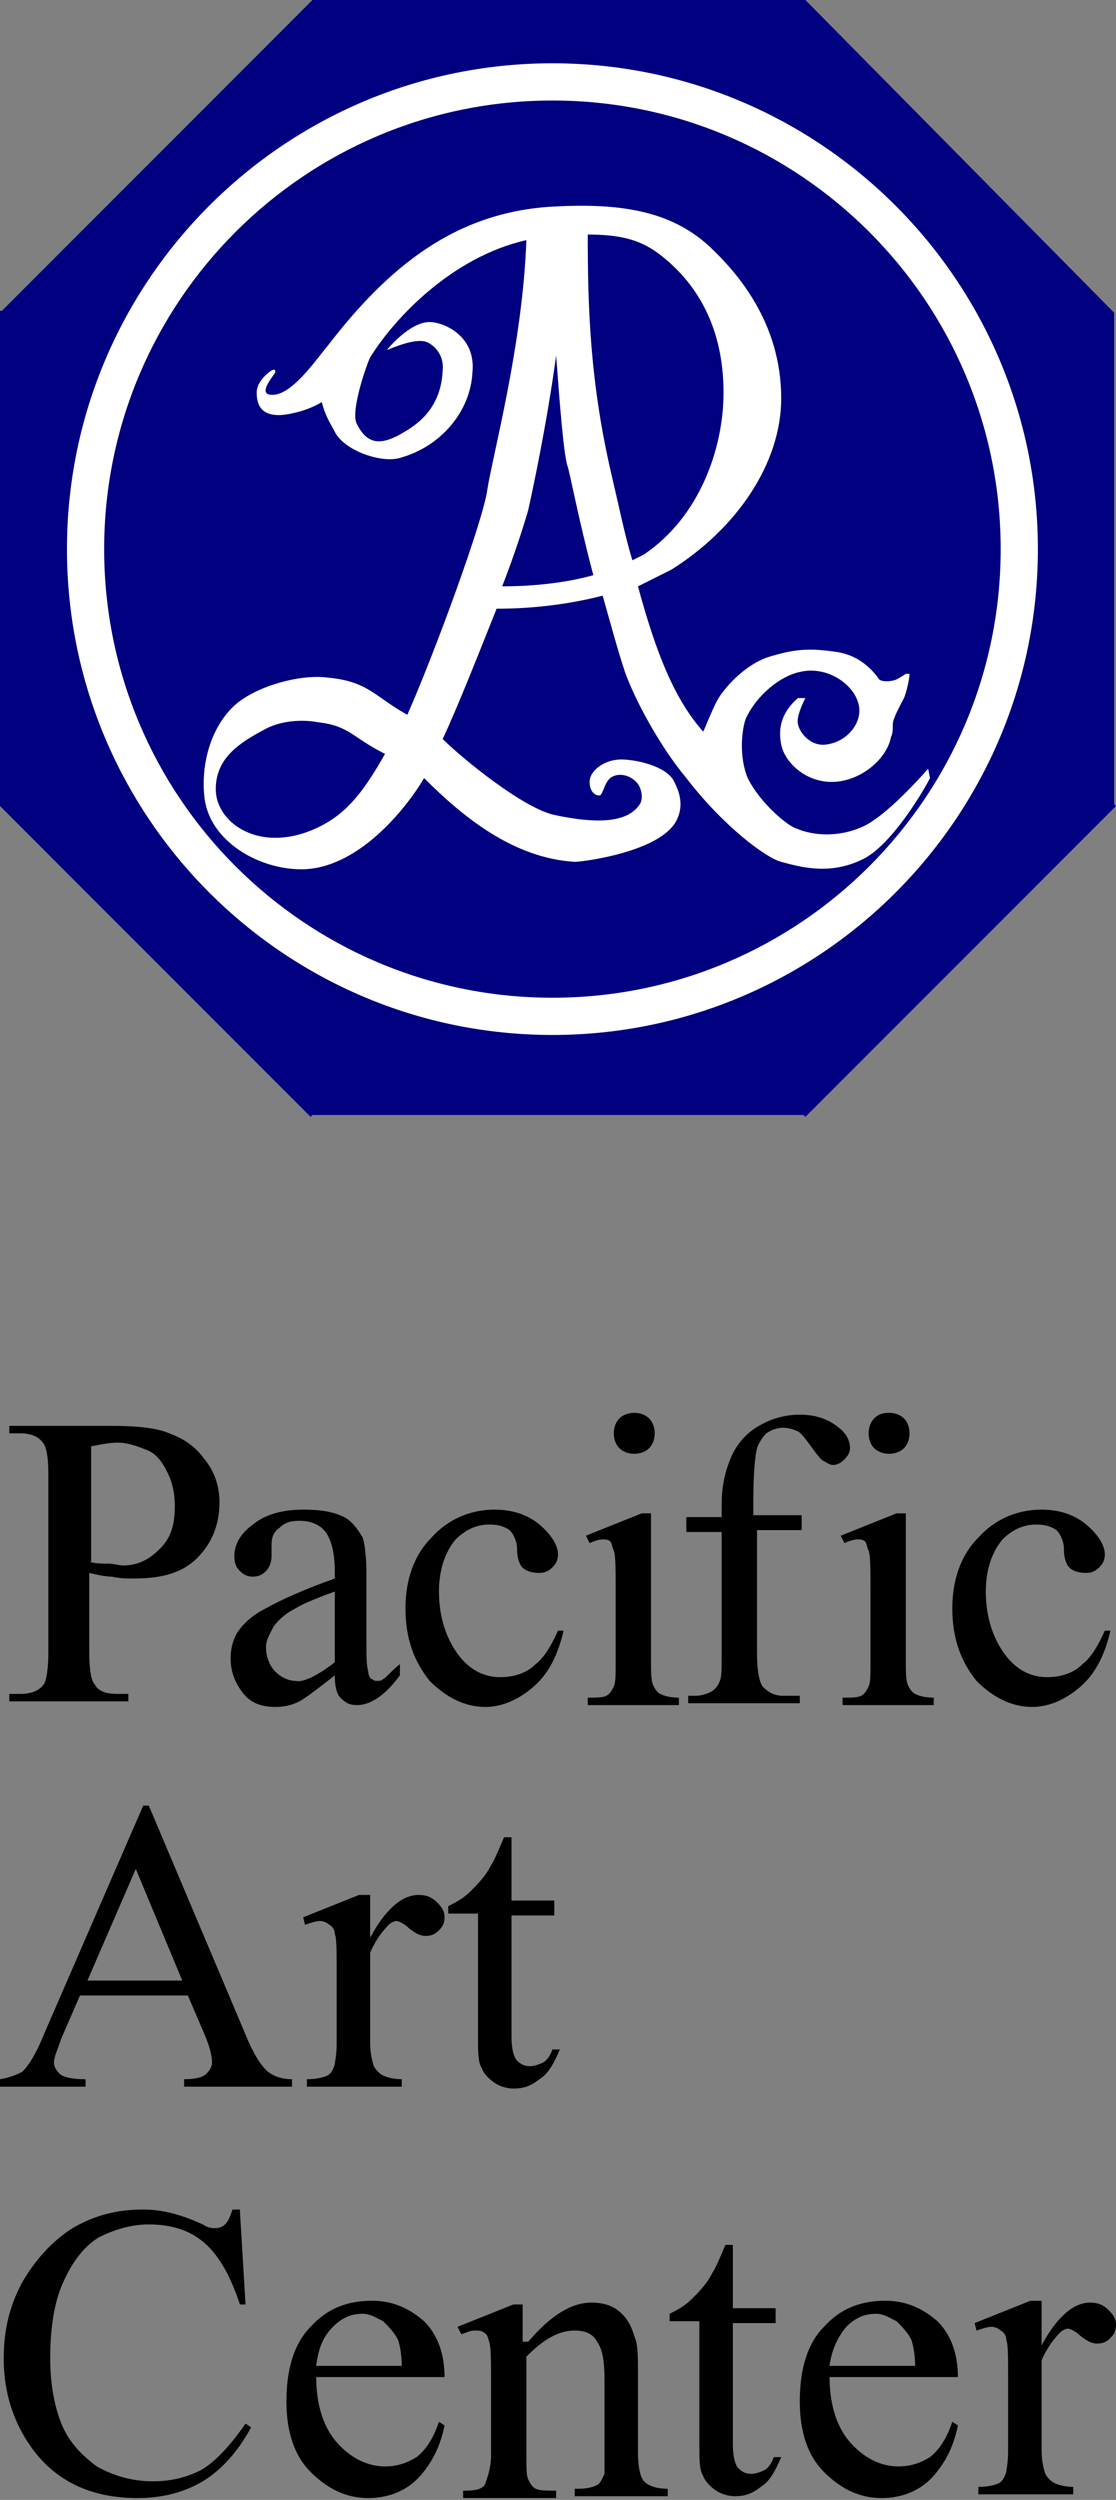
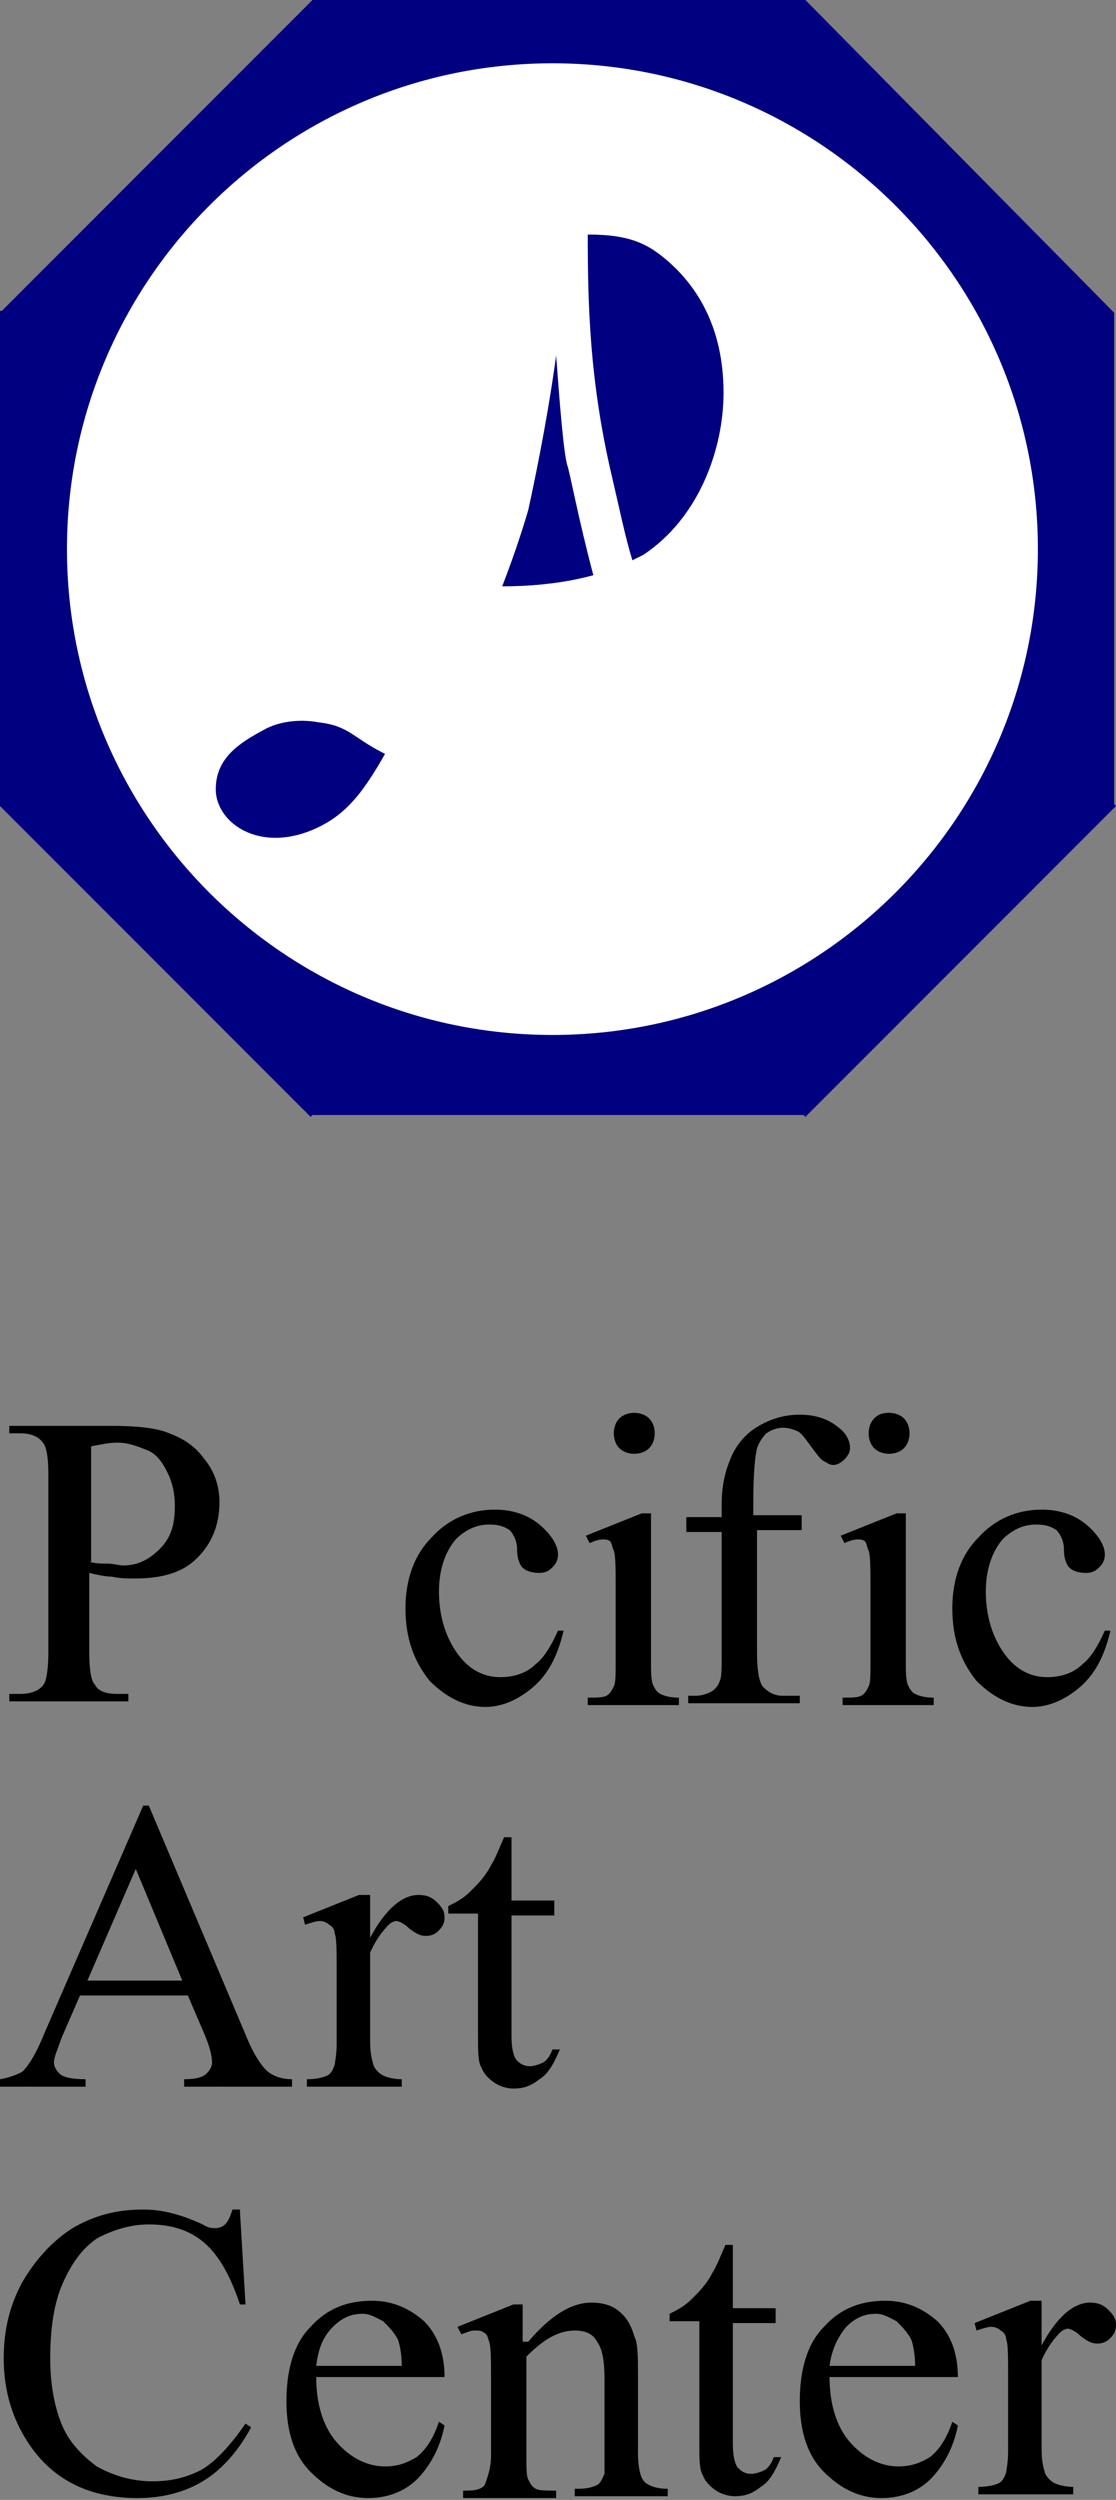
<svg xmlns="http://www.w3.org/2000/svg" version="1.1" id="レイヤー_1" x="0px" y="0px" width="60px" height="134.3px" viewBox="0 0 60 134.3" style="enable-background:new 0 0 60 134.3;" xml:space="preserve">
  <rect x="0" y="0" width="60" height="134.3" fill="#808080" stroke="none" />
  <style type="text/css">
	.st0{fill:#FFFFFF;}
	.st1{fill:#000080;}
</style>
  <symbol id="ロゴ_xFF08_正式_xFF09__1_" viewBox="-30 -30 60 60">
    <g>
      <polygon class="st0" points="-12.3,-27.5 -27.5,-12.2 -27.5,12.2 -12.2,27.5 12.2,27.5 27.5,12.3 27.4,-12.3 12.3,-27.5   " />
      <path class="st1" d="M-0.3,24.6c-13.3,0-24.1-10.8-24.1-24.1c0-13.3,10.8-24.1,24.1-24.1c13.3,0,24.1,10.8,24.1,24.1    C23.8,13.8,13,24.6-0.3,24.6 M17.2-6.4C17.2-6.4,17.2-6.4,17.2-6.4c0.1-0.3,0.8-0.2,1-0.1c0.2,0.1,0.5,0.3,0.5,0.3l0.2,0    c0-0.3-0.2-1.1-0.3-1.3c-0.2-0.4-0.6-1.1-0.6-1.4c0-0.3,0-0.5-0.1-0.7c-0.2-1.1-1.5-2.3-3-2.4c-1.5-0.1-2.7,1-2.9,2    c-0.2,1,0.1,1.8,0.9,2.5l0.4,0c-0.1-0.2-0.5-1-0.4-1.4c0.1-0.5,0.7-1.2,1.5-1.1c0.9,0.1,1.7,0.8,1.8,1.7C16.3-7,14.6-5.8,13-6.1    c-1-0.2-2.3-1.2-2.9-2.5c-0.2-0.5-0.4-2,0.1-3.2c0.7-1.4,2.2-2.6,2.6-2.7c0.9-0.4,2.3-0.5,3.6,0.1c1.1,0.5,2.7,2.2,3.5,3.1    l0.1-0.5c-0.3-0.6-2.1-3.7-3.7-4.4c-1.7-0.8-3.2-0.4-4.3-0.1c-0.8,0.2-3.1,1.9-5.1,4.5C5.3-10,3.9-7.6,3.4-6.2    C3-4.9,2.6-3.5,2.2-2.1c-2.7-0.7-5.1-0.7-5.7-0.7c-1-2.5-2.1-5.3-2.9-7c1-1,4.4-3.8,6.1-4.1c1.9-0.4,3.8-0.5,4.5,0.6    c0.2,0.3,0.1,0.9-0.2,1.2c-0.4,0.4-1,0.5-1.4,0.2c-0.3-0.3-0.3-0.6-0.5-0.9c-0.1-0.1-0.6,0-0.6,0.7c0,0.6,0.8,1.2,1.7,1.2    c0.7,0,2.3-0.3,2.8-1.1c0.2-0.4,0.7-1.3,0.1-2.3c-1-1.6-5-2.1-5.4-2.1c-3.3,0.2-6,2.4-8.1,4.5c-1-1.7-3.6-4.9-6.6-4.9    c-2.3,0-4.9,1.5-5.2,3.8c-0.2,1.6,0.2,3.6,1.5,4.9c1.1,1.1,3.6,1.8,5.1,1.6c2.2-0.2,2.5-1,4.3-2C-6.7-5-4.2,2.1-3.9,3.7    c0.3,1.9,1.9,7.8,2.1,13.4c-4-0.9-7.1-4.2-8.4-6.3c-0.2-0.4-1.1-3-0.7-3.6c0.6-1.2,1.4-1,2.2-0.6c0.7,0.4,2.3,1.2,2.4,3.5    c0.1,1.1-0.8,1.5-0.8,1.5c-0.6,0.3-1.9-0.3-2.2-0.4c0,0,1.2,1.5,2.3,1.5c0.7,0,2.5-0.7,2.3-2.7c-0.1-2.1-1.7-4-3.9-4.6    c-1-0.3-3,0.4-3.5,1.4c-0.2,0.4-0.5,0.8-0.7,1.6c-0.8-0.5-1.9-0.7-2.3-0.7c-0.6,0-1.2,0.2-1.2,1.2c0,0.7,0.8,1.2,0.8,1.2    c0.2,0.1,0.2,0,0.2-0.1c-0.1-0.2-0.9-1.1-0.3-1.2c1.1-0.2,2.5,1.9,3.1,2.6c3.3,4.3,6.9,7.2,12.1,7.5c3.6,0.2,6.3-0.2,8.4-2.1    c1.5-1.4,3.9-4.1,3.9-8.2c0-3.5-2.4-7-5.9-9.2C5.5-0.9,4.9-1.2,4.3-1.4c1-3.7,2-6.1,3.5-7.8c0-0.1,0.6,1.5,0.9,1.9    c0.4,0.6,1.4,1.7,2.6,2.1c1.3,0.4,2.1,0.5,3.5,0.3C15.8-5.1,16.6-5.6,17.2-6.4" />
      <path class="st1" d="M-15.8-9.2c-1.3-0.7-2.6-1.5-2.6-3.2c0-1.7,2.1-3.3,4.9-2.3c1.9,0.7,2.9,1.9,4.2,4.2    c-1.8,0.9-1.9,1.5-3.6,1.7C-14-8.6-15.1-8.8-15.8-9.2" />
      <path class="st1" d="M8.9,8.9c0,3.6-1.5,5.7-2.8,6.9c-1.2,1.1-2.2,1.6-4.5,1.6c0-3.8,0.1-7.9,1.3-13C3.3,2.7,3.6,1.2,4-0.1    C4.2,0,4.4,0.1,4.6,0.2C7.6,2.2,8.9,5.9,8.9,8.9" />
      <path class="st1" d="M-0.1,10.9c-0.5-3.7-1.3-7.4-1.5-8.3C-1.7,1.9-2.3,0.3-3-1.5c1.2,0,3.1,0.1,4.9,0.6C1.1,2.1,0.6,4.8,0.5,5    C0.3,5.7,0.1,8.2-0.1,10.9" />
      <path class="st1" d="M29.9,13.2L29.9,13.2L13.3,29.9v0h-26.6l-16.7-16.7H-30v-0.1l0,0l0,0l0-26.5L-13.3-30l0.1,0.1h26.4l0.1-0.1    L30-13.2l-0.1,0.1L29.9,13.2z M-0.3-25.6c-14.4,0-26.1,11.7-26.1,26.1c0,14.4,11.7,26.1,26.1,26.1c14.4,0,26.1-11.7,26.1-26.1    C25.8-13.9,14.1-25.6-0.3-25.6" />
    </g>
  </symbol>
  <g id="ロゴ縦組みA">
    <g id="ロゴダミー">
	</g>
    <g id="ロゴ_xFF08_正式_xFF09_">
      <g>
        <polygon class="st0" points="17.7,57.5 2.5,42.2 2.5,17.8 17.8,2.5 42.2,2.5 57.5,17.7 57.4,42.3 42.3,57.5    " />
-         <path class="st1" d="M29.7,5.4C16.4,5.4,5.6,16.2,5.6,29.5c0,13.3,10.8,24.1,24.1,24.1c13.3,0,24.1-10.8,24.1-24.1     C53.8,16.2,43,5.4,29.7,5.4 M47.2,36.4C47.2,36.4,47.2,36.4,47.2,36.4c0.1,0.3,0.8,0.2,1,0.1c0.2-0.1,0.5-0.3,0.5-0.3l0.2,0     c0,0.3-0.2,1.1-0.3,1.3c-0.2,0.4-0.6,1.1-0.6,1.4c0,0.3,0,0.5-0.1,0.7c-0.2,1.1-1.5,2.3-3,2.4c-1.5,0.1-2.7-1-2.9-2     c-0.2-1,0.1-1.8,0.9-2.5l0.4,0c-0.1,0.2-0.5,1-0.4,1.4c0.1,0.5,0.7,1.2,1.5,1.1c0.9-0.1,1.7-0.8,1.8-1.7c0.1-1.3-1.6-2.6-3.2-2.2     c-1,0.2-2.3,1.2-2.9,2.5c-0.2,0.5-0.4,2,0.1,3.2c0.7,1.4,2.2,2.6,2.6,2.7c0.9,0.4,2.3,0.5,3.6-0.1c1.1-0.5,2.7-2.2,3.5-3.1     l0.1,0.5c-0.3,0.6-2.1,3.7-3.7,4.4c-1.7,0.8-3.2,0.4-4.3,0.1c-0.8-0.2-3.1-1.9-5.1-4.5c-1.5-1.8-2.8-4.3-3.3-5.7     c-0.4-1.2-0.8-2.7-1.2-4.1c-2.7,0.7-5.1,0.7-5.7,0.7c-1,2.5-2.1,5.3-2.9,7c1,1,4.4,3.8,6.1,4.1c1.9,0.4,3.8,0.5,4.5-0.6     c0.2-0.3,0.1-0.9-0.2-1.2c-0.4-0.4-1-0.5-1.4-0.2c-0.3,0.3-0.3,0.6-0.5,0.9c-0.1,0.1-0.6,0-0.6-0.7c0-0.6,0.8-1.2,1.7-1.2     c0.7,0,2.3,0.3,2.8,1.1c0.2,0.4,0.7,1.3,0.1,2.3c-1,1.6-5,2.1-5.4,2.1c-3.3-0.2-6-2.4-8.1-4.5c-1,1.7-3.6,4.9-6.6,4.9     c-2.3,0-4.9-1.5-5.2-3.8c-0.2-1.6,0.2-3.6,1.5-4.9c1.1-1.1,3.6-1.8,5.1-1.6c2.2,0.2,2.5,1,4.3,2c1.5-3.4,4.1-10.5,4.3-12.1     c0.3-1.9,1.9-7.8,2.1-13.4c-4,0.9-7.1,4.2-8.4,6.3c-0.2,0.4-1.1,3-0.7,3.6c0.6,1.2,1.4,1,2.2,0.6c0.7-0.4,2.3-1.2,2.4-3.5     c0.1-1.1-0.8-1.5-0.8-1.5c-0.6-0.3-1.9,0.3-2.2,0.4c0,0,1.2-1.5,2.3-1.5c0.7,0,2.5,0.7,2.3,2.7c-0.1,2.1-1.7,4-3.9,4.6     c-1,0.3-3-0.4-3.5-1.4c-0.2-0.4-0.5-0.8-0.7-1.6c-0.8,0.5-1.9,0.7-2.3,0.7c-0.6,0-1.2-0.2-1.2-1.2c0-0.7,0.8-1.2,0.8-1.2     c0.2-0.1,0.2,0,0.2,0.1c-0.1,0.2-0.9,1.1-0.3,1.2c1.1,0.2,2.5-1.9,3.1-2.6c3.3-4.3,6.9-7.2,12.1-7.5c3.6-0.2,6.3,0.2,8.4,2.1     c1.5,1.4,3.9,4.1,3.9,8.2c0,3.5-2.4,7-5.9,9.2c-0.6,0.3-1.2,0.6-1.8,0.9c1,3.7,2,6.1,3.5,7.8c0,0.1,0.6-1.5,0.9-1.9     c0.4-0.6,1.4-1.7,2.6-2.1c1.3-0.4,2.1-0.5,3.5-0.3C45.8,35.1,46.6,35.6,47.2,36.4" />
        <path class="st1" d="M14.2,39.2c-1.3,0.7-2.6,1.5-2.6,3.2c0,1.7,2.1,3.3,4.9,2.3c1.9-0.7,2.9-1.9,4.2-4.2     c-1.8-0.9-1.9-1.5-3.6-1.7C16,38.6,14.9,38.8,14.2,39.2" />
        <path class="st1" d="M38.9,21.1c0-3.6-1.5-5.7-2.8-6.9c-1.2-1.1-2.2-1.6-4.5-1.6c0,3.8,0.1,7.9,1.3,13c0.4,1.7,0.7,3.2,1.1,4.5     c0.2-0.1,0.4-0.2,0.6-0.3C37.6,27.8,38.9,24.1,38.9,21.1" />
        <path class="st1" d="M29.9,19.1c-0.5,3.7-1.3,7.4-1.5,8.3c-0.2,0.7-0.7,2.3-1.4,4.1c1.2,0,3.1-0.1,4.9-0.6     c-0.8-3-1.3-5.7-1.4-5.9C30.3,24.3,30.1,21.8,29.9,19.1" />
        <path class="st1" d="M59.9,16.8L59.9,16.8L43.3,0v0H16.8L0.1,16.7H0v0.1l0,0l0,0l0,26.5L16.7,60l0.1-0.1h26.4l0.1,0.1L60,43.3     l-0.1-0.1L59.9,16.8z M29.7,55.6c-14.4,0-26.1-11.7-26.1-26.1c0-14.4,11.7-26.1,26.1-26.1c14.4,0,26.1,11.7,26.1,26.1     C55.8,43.9,44.1,55.6,29.7,55.6" />
      </g>
    </g>
    <g>
      <path d="M4.8,84.5v4.3c0,0.9,0.1,1.5,0.3,1.7C5.3,90.9,5.8,91,6.3,91h0.6v0.4H0.5V91h0.6c0.6,0,1.1-0.2,1.3-0.6    c0.1-0.2,0.2-0.8,0.2-1.6v-9.6c0-0.9-0.1-1.5-0.3-1.7C2.1,77.2,1.7,77,1.1,77H0.5v-0.4H6c1.3,0,2.4,0.1,3.1,0.4    c0.8,0.3,1.4,0.7,1.9,1.4c0.5,0.6,0.8,1.4,0.8,2.3c0,1.2-0.4,2.2-1.2,3c-0.8,0.8-1.9,1.1-3.4,1.1c-0.4,0-0.7,0-1.2-0.1    C5.7,84.7,5.2,84.6,4.8,84.5 M4.8,83.9C5.1,84,5.5,84,5.8,84c0.3,0,0.6,0.1,0.8,0.1c0.8,0,1.4-0.3,2-0.9c0.6-0.6,0.8-1.3,0.8-2.3    c0-0.6-0.1-1.2-0.4-1.8c-0.3-0.6-0.6-1-1.1-1.2s-1-0.4-1.6-0.4c-0.4,0-0.9,0.1-1.4,0.2V83.9z" />
-       <path d="M18,90c-1,0.8-1.7,1.3-1.9,1.4c-0.4,0.2-0.8,0.3-1.3,0.3c-0.7,0-1.3-0.2-1.7-0.7c-0.4-0.5-0.7-1.1-0.7-1.9    c0-0.5,0.1-0.9,0.3-1.3c0.3-0.5,0.8-1,1.6-1.4c0.7-0.4,2-1,3.7-1.6v-0.4c0-1-0.2-1.7-0.5-2.1c-0.3-0.4-0.8-0.6-1.4-0.6    c-0.5,0-0.8,0.1-1.1,0.4c-0.3,0.2-0.4,0.5-0.4,0.9l0,0.6c0,0.3-0.1,0.6-0.3,0.8c-0.2,0.2-0.4,0.3-0.7,0.3c-0.3,0-0.5-0.1-0.7-0.3    c-0.2-0.2-0.3-0.4-0.3-0.8c0-0.6,0.3-1.2,1-1.7c0.6-0.5,1.5-0.8,2.7-0.8c0.9,0,1.6,0.1,2.2,0.4c0.4,0.2,0.7,0.6,1,1.1    c0.1,0.3,0.2,1,0.2,1.9V88c0,1,0,1.5,0.1,1.8c0,0.2,0.1,0.4,0.2,0.4c0.1,0.1,0.2,0.1,0.3,0.1c0.1,0,0.2,0,0.3-0.1    c0.2-0.1,0.4-0.4,0.9-0.8V90c-0.8,1.1-1.6,1.6-2.3,1.6c-0.4,0-0.6-0.1-0.9-0.4C18.1,91,18,90.6,18,90 M18,89.3v-3.8    c-1.1,0.4-1.8,0.7-2.1,0.9c-0.6,0.3-1,0.7-1.2,1c-0.2,0.4-0.4,0.7-0.4,1.1c0,0.5,0.2,1,0.5,1.3c0.3,0.3,0.7,0.5,1.1,0.5    C16.3,90.4,17.1,90,18,89.3" />
      <path d="M30.3,87.6c-0.3,1.3-0.8,2.3-1.6,3c-0.8,0.7-1.7,1.1-2.6,1.1c-1.1,0-2.1-0.5-3-1.4c-0.8-1-1.3-2.2-1.3-3.9    c0-1.6,0.5-2.9,1.4-3.8c0.9-1,2.1-1.5,3.4-1.5c1,0,1.8,0.3,2.4,0.8c0.6,0.5,1,1.1,1,1.6c0,0.3-0.1,0.5-0.3,0.7    c-0.2,0.2-0.4,0.3-0.7,0.3c-0.4,0-0.8-0.1-1-0.4c-0.1-0.2-0.2-0.4-0.2-0.9c0-0.4-0.2-0.8-0.4-1c-0.3-0.2-0.6-0.3-1.1-0.3    c-0.7,0-1.3,0.3-1.8,0.8c-0.6,0.7-0.9,1.7-0.9,2.8c0,1.2,0.3,2.3,0.9,3.2c0.6,0.9,1.4,1.4,2.4,1.4c0.7,0,1.4-0.2,1.9-0.7    c0.4-0.3,0.8-0.9,1.2-1.8L30.3,87.6z" />
      <path d="M35,81.1v8.1c0,0.6,0,1,0.1,1.3c0.1,0.2,0.2,0.4,0.4,0.5c0.2,0.1,0.5,0.2,1,0.2v0.4h-4.9v-0.4c0.5,0,0.8,0,1-0.1    c0.2-0.1,0.3-0.3,0.4-0.5c0.1-0.2,0.1-0.6,0.1-1.3v-3.9c0-1.1,0-1.8-0.1-2.1c-0.1-0.2-0.1-0.4-0.2-0.5c-0.1-0.1-0.3-0.1-0.4-0.1    c-0.2,0-0.5,0.1-0.7,0.2l-0.2-0.4l3-1.2H35z M34.1,75.9c0.3,0,0.6,0.1,0.8,0.3c0.2,0.2,0.3,0.5,0.3,0.8c0,0.3-0.1,0.6-0.3,0.8    c-0.2,0.2-0.5,0.3-0.8,0.3s-0.6-0.1-0.8-0.3C33.1,77.6,33,77.3,33,77c0-0.3,0.1-0.6,0.3-0.8C33.5,76,33.8,75.9,34.1,75.9" />
      <path d="M40.7,82.2v6.6c0,0.9,0.1,1.5,0.3,1.8c0.3,0.3,0.6,0.5,1.1,0.5H43v0.4h-6v-0.4h0.4c0.3,0,0.6-0.1,0.8-0.2    c0.2-0.1,0.4-0.3,0.5-0.6c0.1-0.2,0.1-0.7,0.1-1.4v-6.6h-1.9v-0.8h1.9v-0.7c0-1,0.2-1.8,0.5-2.5c0.3-0.7,0.8-1.3,1.5-1.7    c0.7-0.4,1.4-0.6,2.2-0.6c0.8,0,1.5,0.2,2.1,0.7c0.4,0.3,0.6,0.7,0.6,1.1c0,0.2-0.1,0.4-0.3,0.6c-0.2,0.2-0.4,0.3-0.6,0.3    c-0.2,0-0.3-0.1-0.5-0.2c-0.2-0.1-0.4-0.4-0.7-0.8c-0.3-0.4-0.5-0.7-0.7-0.8c-0.2-0.1-0.5-0.2-0.8-0.2c-0.3,0-0.6,0.1-0.9,0.3    c-0.2,0.2-0.4,0.5-0.5,0.8c-0.1,0.4-0.2,1.3-0.2,2.9v0.7h2.6v0.8H40.7z" />
      <path d="M48.7,81.1v8.1c0,0.6,0,1,0.1,1.3c0.1,0.2,0.2,0.4,0.4,0.5s0.5,0.2,1,0.2v0.4h-4.9v-0.4c0.5,0,0.8,0,1-0.1    s0.3-0.3,0.4-0.5c0.1-0.2,0.1-0.6,0.1-1.3v-3.9c0-1.1,0-1.8-0.1-2.1c-0.1-0.2-0.1-0.4-0.2-0.5c-0.1-0.1-0.3-0.1-0.4-0.1    c-0.2,0-0.5,0.1-0.7,0.2l-0.2-0.4l3-1.2H48.7z M47.8,75.9c0.3,0,0.6,0.1,0.8,0.3c0.2,0.2,0.3,0.5,0.3,0.8c0,0.3-0.1,0.6-0.3,0.8    c-0.2,0.2-0.5,0.3-0.8,0.3c-0.3,0-0.6-0.1-0.8-0.3c-0.2-0.2-0.3-0.5-0.3-0.8c0-0.3,0.1-0.6,0.3-0.8C47.2,76,47.4,75.9,47.8,75.9" />
      <path d="M59.7,87.6c-0.3,1.3-0.8,2.3-1.6,3c-0.8,0.7-1.7,1.1-2.6,1.1c-1.1,0-2.1-0.5-3-1.4c-0.8-1-1.3-2.2-1.3-3.9    c0-1.6,0.5-2.9,1.4-3.8c0.9-1,2.1-1.5,3.4-1.5c1,0,1.8,0.3,2.4,0.8c0.6,0.5,1,1.1,1,1.6c0,0.3-0.1,0.5-0.3,0.7    c-0.2,0.2-0.4,0.3-0.7,0.3c-0.4,0-0.8-0.1-1-0.4c-0.1-0.2-0.2-0.4-0.2-0.9c0-0.4-0.2-0.8-0.4-1c-0.3-0.2-0.6-0.3-1.1-0.3    c-0.7,0-1.3,0.3-1.8,0.8c-0.6,0.7-0.9,1.7-0.9,2.8c0,1.2,0.3,2.3,0.9,3.2c0.6,0.9,1.4,1.4,2.4,1.4c0.7,0,1.4-0.2,1.9-0.7    c0.4-0.3,0.8-0.9,1.2-1.8L59.7,87.6z" />
      <path d="M10.1,107.2H4.3l-1,2.3c-0.2,0.6-0.4,1-0.4,1.3c0,0.2,0.1,0.4,0.3,0.6c0.2,0.2,0.7,0.3,1.4,0.3v0.4H0v-0.4    c0.6-0.1,1-0.3,1.2-0.4c0.4-0.4,0.8-1.1,1.2-2.1L7.7,97H8l5.2,12.3c0.4,1,0.8,1.6,1.1,1.9c0.3,0.3,0.8,0.5,1.4,0.5v0.4H9.9v-0.4    c0.6,0,1-0.1,1.2-0.3c0.2-0.2,0.3-0.4,0.3-0.6c0-0.3-0.1-0.8-0.4-1.5L10.1,107.2z M9.8,106.4l-2.5-6l-2.6,6H9.8z" />
      <path d="M19.9,101.8v2.3c0.8-1.5,1.7-2.3,2.6-2.3c0.4,0,0.7,0.1,1,0.4s0.4,0.5,0.4,0.8c0,0.3-0.1,0.5-0.3,0.7    c-0.2,0.2-0.4,0.3-0.7,0.3c-0.3,0-0.5-0.1-0.9-0.4c-0.3-0.3-0.6-0.4-0.7-0.4c-0.1,0-0.3,0.1-0.4,0.2c-0.3,0.3-0.7,0.8-1,1.5v4.8    c0,0.6,0.1,1,0.2,1.3c0.1,0.2,0.3,0.4,0.5,0.5c0.2,0.1,0.6,0.2,1,0.2v0.4h-5.1v-0.4c0.5,0,0.9-0.1,1.1-0.2    c0.2-0.1,0.3-0.3,0.4-0.6c0-0.1,0.1-0.5,0.1-1.1V106c0-1.2,0-1.9-0.1-2.1c0-0.2-0.1-0.4-0.3-0.5c-0.1-0.1-0.3-0.2-0.5-0.2    c-0.2,0-0.5,0.1-0.8,0.2l-0.1-0.4l3-1.2H19.9z" />
      <path d="M27.5,98.8v3.3h2.3v0.8h-2.3v6.5c0,0.6,0.1,1.1,0.3,1.3c0.2,0.2,0.4,0.3,0.7,0.3c0.2,0,0.5-0.1,0.7-0.2    c0.2-0.1,0.4-0.4,0.5-0.7h0.4c-0.3,0.7-0.6,1.3-1.1,1.6c-0.5,0.4-0.9,0.5-1.4,0.5c-0.3,0-0.7-0.1-1-0.3c-0.3-0.2-0.6-0.5-0.7-0.8    c-0.2-0.3-0.2-0.9-0.2-1.6v-6.7h-1.6v-0.4c0.4-0.2,0.8-0.4,1.2-0.8c0.4-0.4,0.8-0.8,1.1-1.4c0.2-0.3,0.4-0.8,0.7-1.5H27.5z" />
      <g>
        <path d="M12.9,118.8l0.3,5h-0.3c-0.5-1.5-1.1-2.6-1.9-3.3s-1.8-1-3-1c-1,0-1.9,0.3-2.7,0.7c-0.8,0.5-1.4,1.3-1.9,2.4     c-0.5,1.1-0.7,2.5-0.7,4.1c0,1.3,0.2,2.5,0.6,3.5c0.4,1,1.1,1.7,1.9,2.3c0.9,0.5,1.9,0.8,3,0.8c1,0,1.8-0.2,2.6-0.6     c0.7-0.4,1.5-1.2,2.4-2.5l0.3,0.2c-0.7,1.3-1.6,2.3-2.6,2.9c-1,0.6-2.2,0.9-3.5,0.9c-2.5,0-4.4-0.9-5.7-2.7c-1-1.4-1.5-3-1.5-4.8     c0-1.5,0.3-2.8,1-4.1c0.7-1.2,1.6-2.2,2.7-2.9c1.2-0.7,2.4-1,3.8-1c1.1,0,2.1,0.3,3.2,0.8c0.3,0.2,0.5,0.2,0.7,0.2     c0.2,0,0.4-0.1,0.5-0.2c0.2-0.2,0.3-0.5,0.4-0.8H12.9z" />
        <path d="M17,127.7c0,1.5,0.4,2.7,1.1,3.5c0.7,0.8,1.6,1.3,2.6,1.3c0.7,0,1.2-0.2,1.7-0.5c0.5-0.4,0.9-1,1.2-1.9l0.3,0.2     c-0.2,1-0.6,1.9-1.3,2.7c-0.7,0.8-1.7,1.2-2.8,1.2c-1.2,0-2.2-0.5-3.1-1.4c-0.9-0.9-1.3-2.2-1.3-3.8c0-1.7,0.4-3.1,1.3-4     c0.9-1,2-1.4,3.3-1.4c1.1,0,2,0.4,2.8,1.1c0.7,0.7,1.1,1.7,1.1,3H17z M17,127.1h4.6c0-0.6-0.1-1.1-0.2-1.4     c-0.2-0.4-0.5-0.7-0.8-1c-0.4-0.2-0.7-0.4-1.1-0.4c-0.6,0-1.1,0.2-1.6,0.7C17.3,125.6,17.1,126.3,17,127.1" />
        <path d="M28.4,125.8c1.2-1.4,2.3-2.1,3.4-2.1c0.5,0,1,0.1,1.4,0.4c0.4,0.3,0.7,0.7,0.9,1.4c0.2,0.4,0.2,1.1,0.2,2v4.3     c0,0.6,0.1,1.1,0.2,1.3c0.1,0.2,0.2,0.3,0.4,0.4s0.5,0.2,1,0.2v0.4h-5v-0.4h0.2c0.5,0,0.8-0.1,1-0.2c0.2-0.1,0.3-0.4,0.4-0.6     c0-0.1,0-0.5,0-1v-4.1c0-0.9-0.1-1.6-0.4-2c-0.2-0.4-0.6-0.6-1.2-0.6c-0.9,0-1.7,0.5-2.6,1.4v5.3c0,0.7,0,1.1,0.1,1.3     c0.1,0.2,0.2,0.4,0.4,0.5c0.2,0.1,0.5,0.1,1.1,0.1v0.4h-5v-0.4h0.2c0.5,0,0.9-0.1,1-0.4s0.3-0.8,0.3-1.5V128c0-1.2,0-1.9-0.1-2.2     c-0.1-0.3-0.1-0.4-0.3-0.5c-0.1-0.1-0.3-0.1-0.5-0.1c-0.2,0-0.4,0.1-0.7,0.2l-0.2-0.4l3-1.2h0.5V125.8z" />
        <path d="M39.4,120.7v3.3h2.3v0.8h-2.3v6.5c0,0.6,0.1,1.1,0.3,1.3c0.2,0.2,0.4,0.3,0.7,0.3c0.2,0,0.5-0.1,0.7-0.2     c0.2-0.1,0.4-0.4,0.5-0.7H42c-0.3,0.7-0.6,1.3-1.1,1.6c-0.5,0.4-0.9,0.5-1.4,0.5c-0.3,0-0.7-0.1-1-0.3c-0.3-0.2-0.6-0.5-0.7-0.8     c-0.2-0.3-0.2-0.9-0.2-1.6v-6.7H36v-0.4c0.4-0.2,0.8-0.4,1.2-0.8c0.4-0.4,0.8-0.8,1.1-1.4c0.2-0.3,0.4-0.8,0.7-1.5H39.4z" />
        <path d="M44.6,127.7c0,1.5,0.4,2.7,1.1,3.5c0.7,0.8,1.6,1.3,2.6,1.3c0.7,0,1.2-0.2,1.7-0.5c0.5-0.4,0.9-1,1.2-1.9l0.3,0.2     c-0.2,1-0.6,1.9-1.3,2.7c-0.7,0.8-1.7,1.2-2.8,1.2c-1.2,0-2.2-0.5-3.1-1.4c-0.9-0.9-1.3-2.2-1.3-3.8c0-1.7,0.4-3.1,1.3-4     c0.9-1,2-1.4,3.3-1.4c1.1,0,2,0.4,2.8,1.1c0.7,0.7,1.1,1.7,1.1,3H44.6z M44.6,127.1h4.6c0-0.6-0.1-1.1-0.2-1.4     c-0.2-0.4-0.5-0.7-0.8-1c-0.4-0.2-0.7-0.4-1.1-0.4c-0.6,0-1.1,0.2-1.6,0.7C45,125.6,44.7,126.3,44.6,127.1" />
        <path d="M56,123.7v2.3c0.8-1.5,1.7-2.3,2.6-2.3c0.4,0,0.7,0.1,1,0.4s0.4,0.5,0.4,0.8c0,0.3-0.1,0.5-0.3,0.7     c-0.2,0.2-0.4,0.3-0.7,0.3c-0.3,0-0.5-0.1-0.9-0.4c-0.3-0.3-0.6-0.4-0.7-0.4c-0.1,0-0.3,0.1-0.4,0.2c-0.3,0.3-0.7,0.8-1,1.5v4.8     c0,0.6,0.1,1,0.2,1.3c0.1,0.2,0.3,0.4,0.5,0.5c0.2,0.1,0.6,0.2,1,0.2v0.4h-5.1v-0.4c0.5,0,0.9-0.1,1.1-0.2     c0.2-0.1,0.3-0.3,0.4-0.6c0-0.1,0.1-0.5,0.1-1.1v-3.9c0-1.2,0-1.9-0.1-2.1c0-0.2-0.1-0.4-0.3-0.5c-0.1-0.1-0.3-0.2-0.5-0.2     c-0.2,0-0.5,0.1-0.8,0.2l-0.1-0.4l3-1.2H56z" />
      </g>
    </g>
  </g>
</svg>